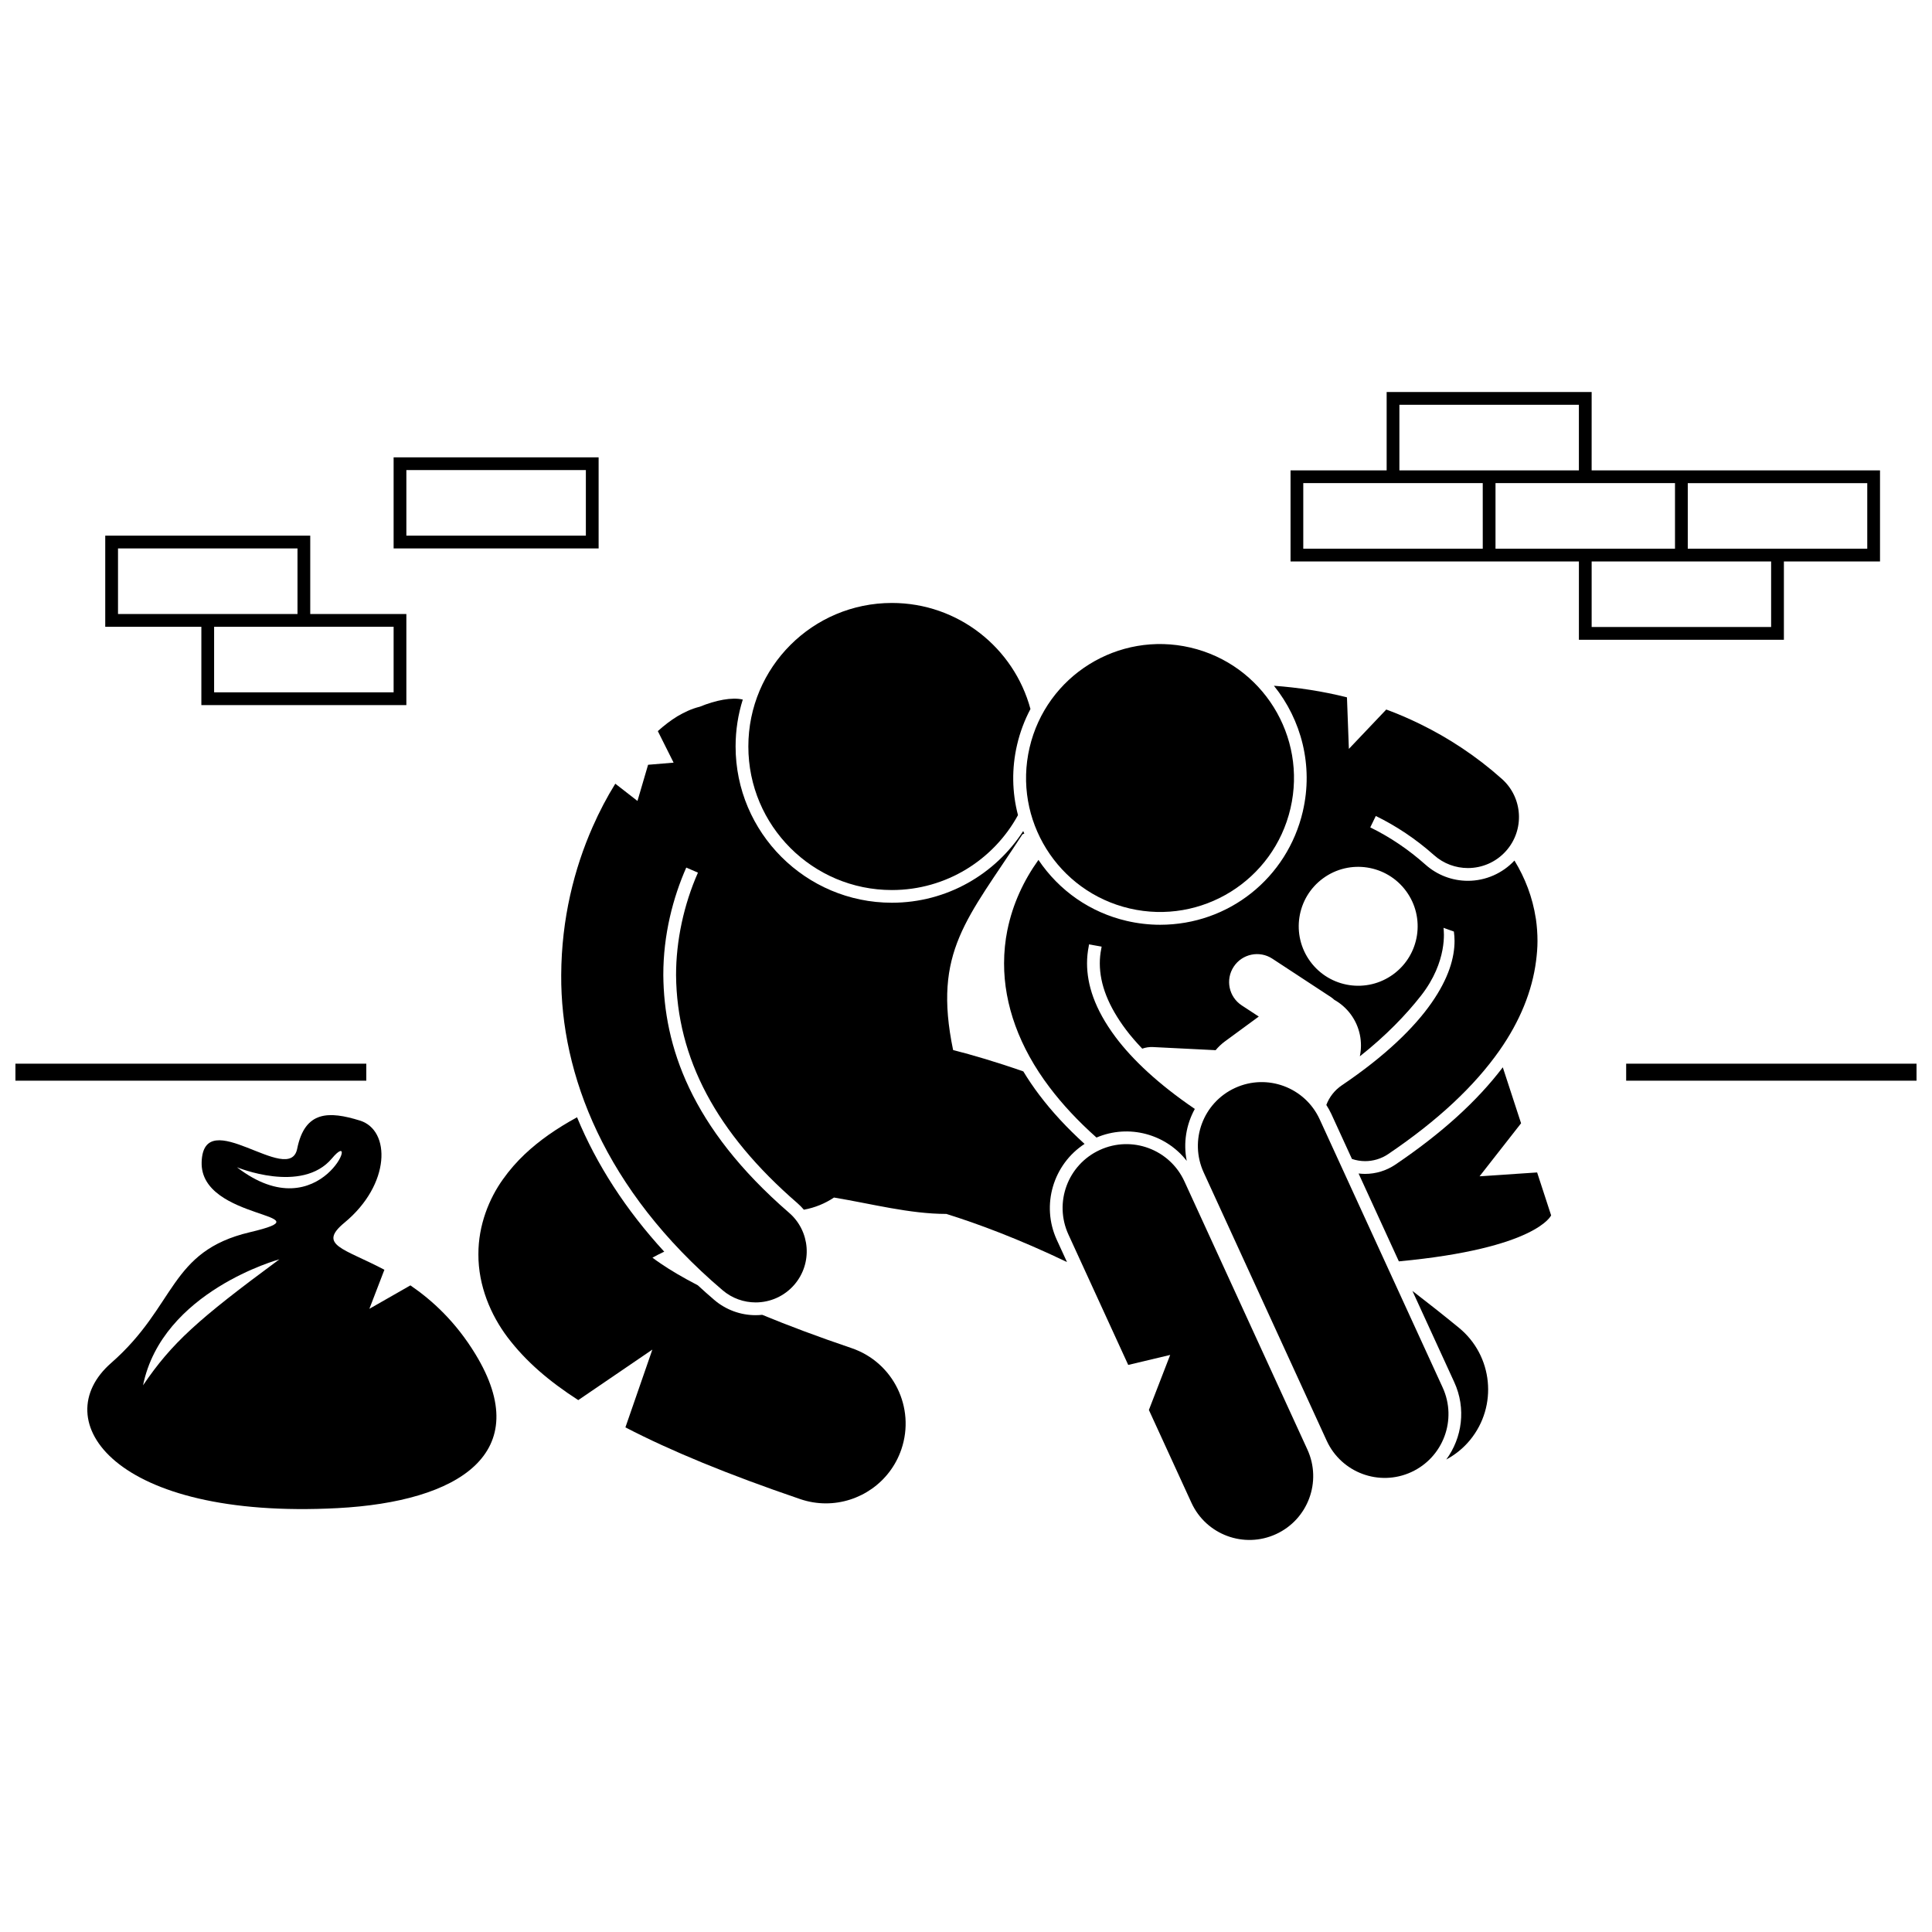
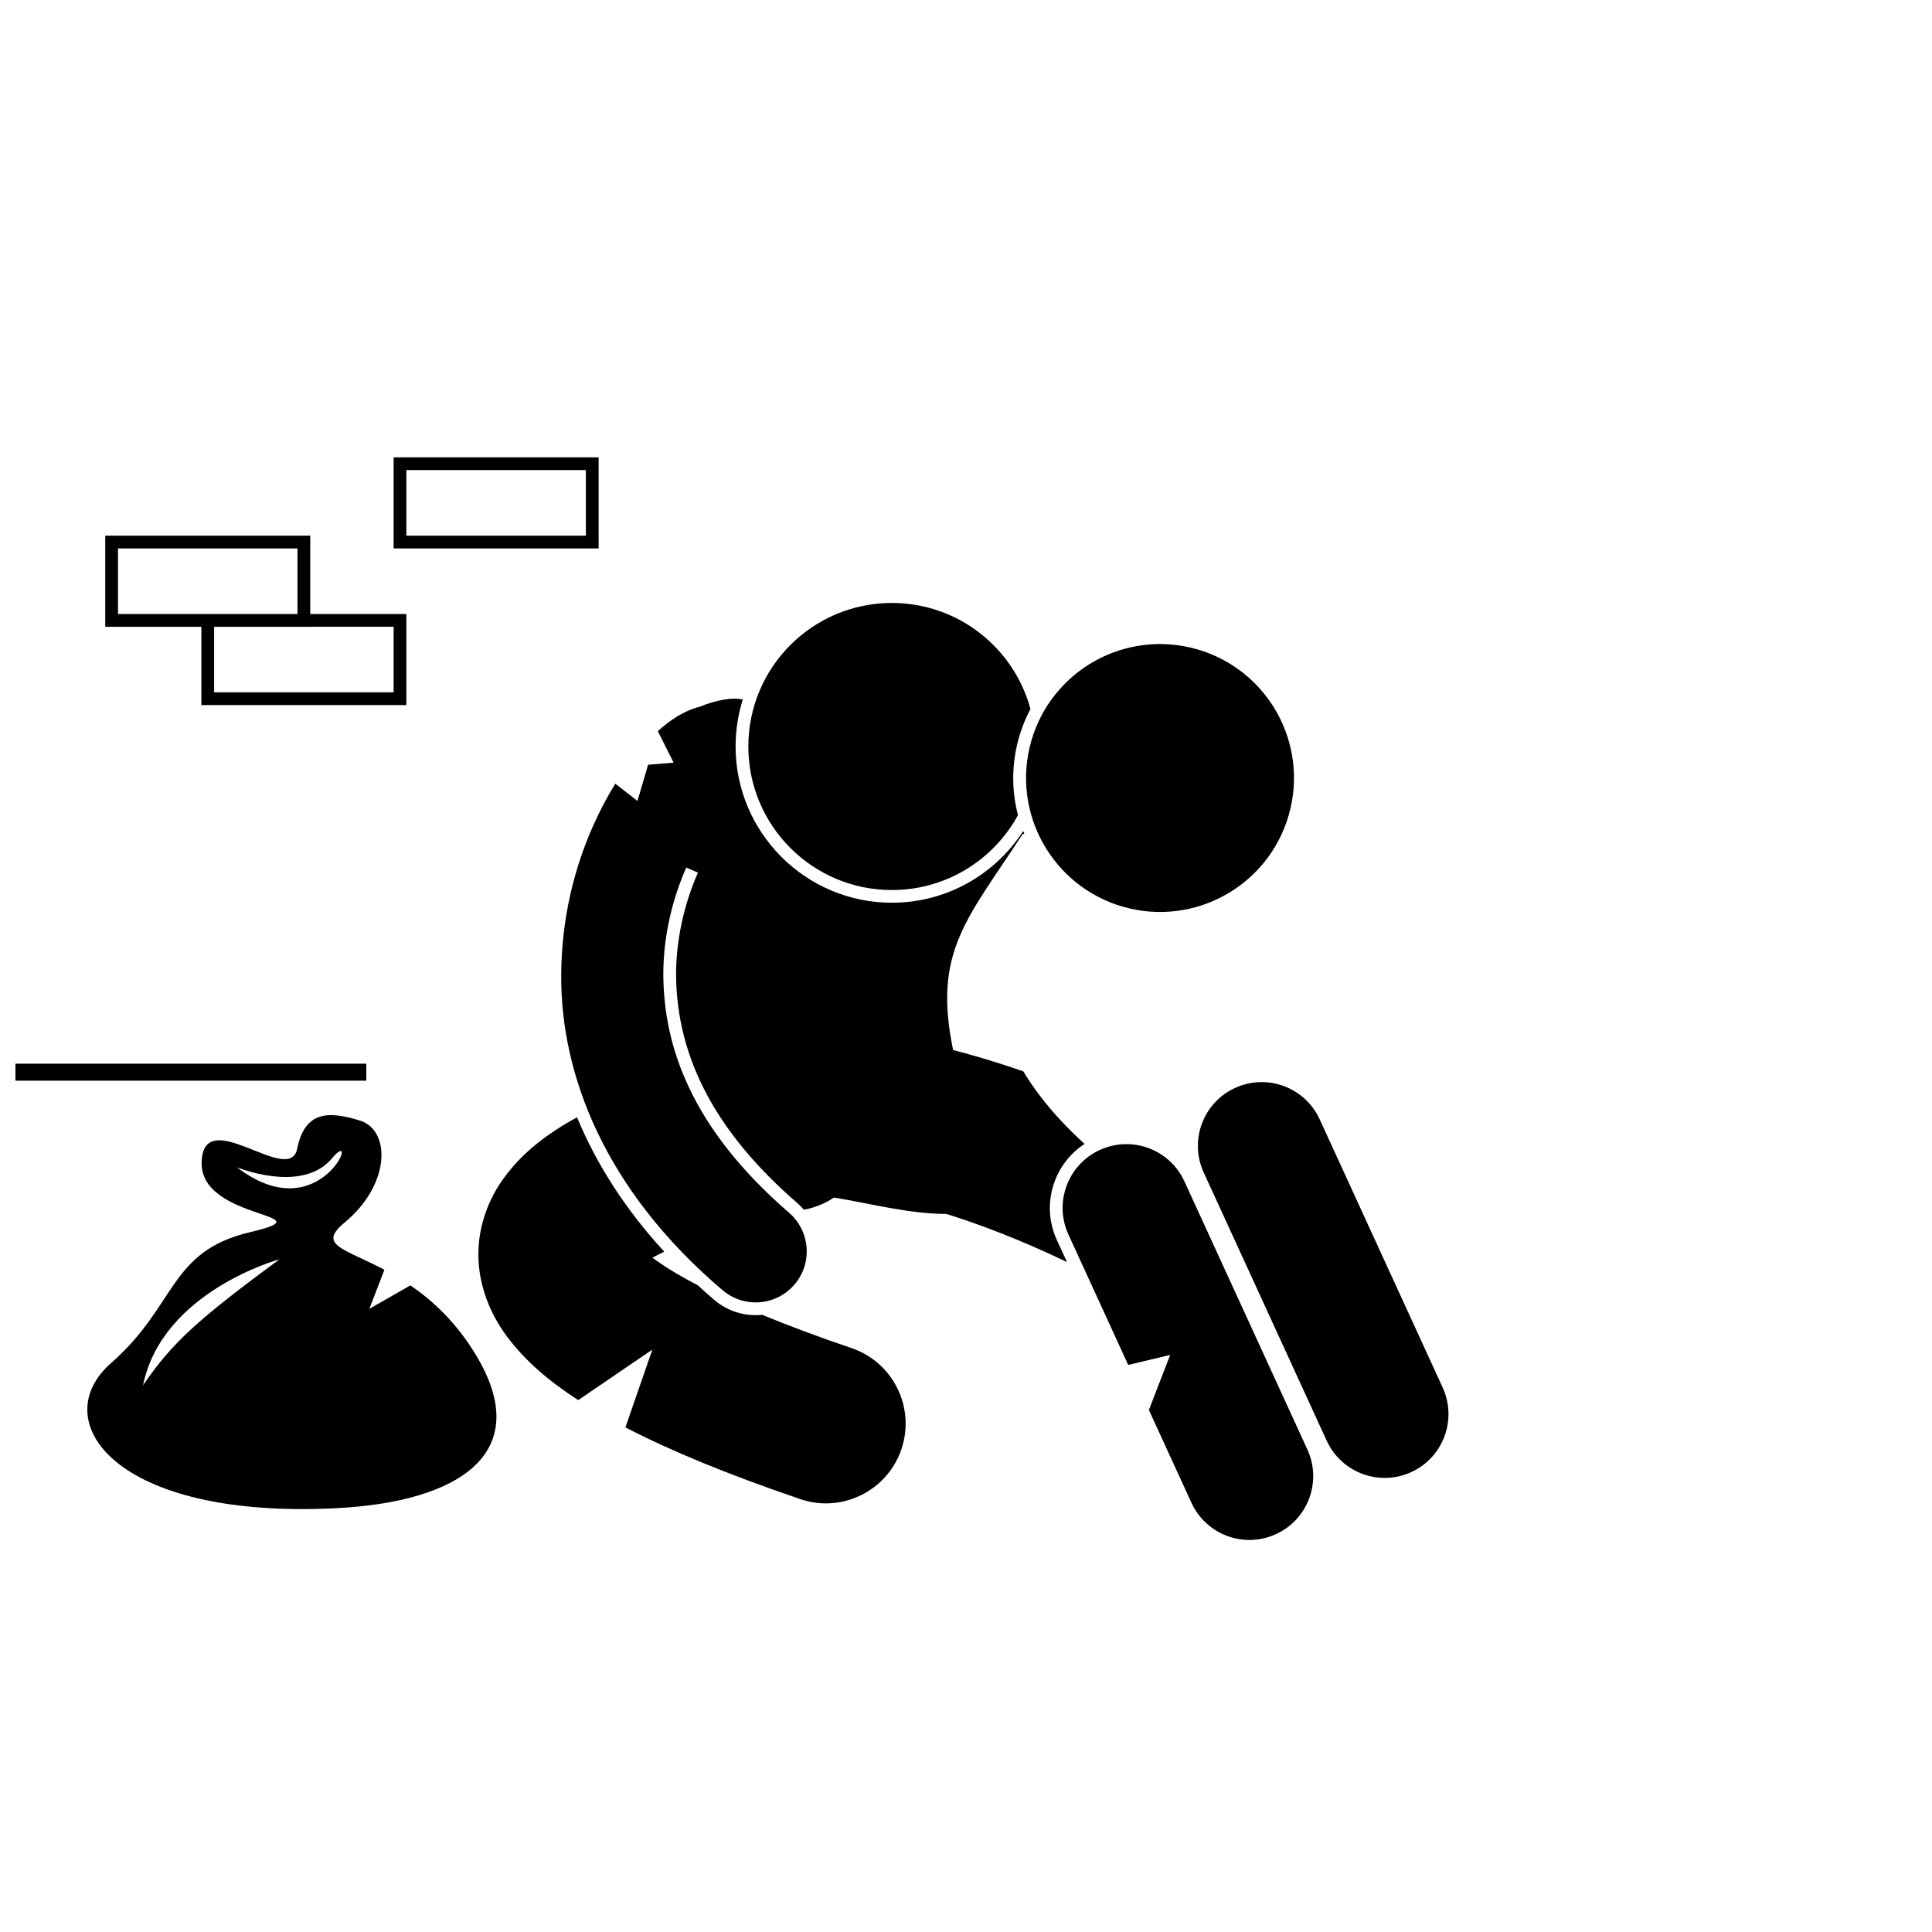
<svg xmlns="http://www.w3.org/2000/svg" width="800px" height="800px" version="1.1" viewBox="144 144 512 512">
  <defs>
    <clipPath id="b">
      <path d="m148.09 425h93.906v6h-93.906z" />
    </clipPath>
    <clipPath id="a">
      <path d="m574 425h77.902v6h-77.902z" />
    </clipPath>
  </defs>
  <g clip-path="url(#b)">
    <path d="m148.09 425.89h92.984v4.508h-92.984z" />
  </g>
  <g clip-path="url(#a)">
-     <path d="m574.95 425.89h76.949v4.508h-76.949z" />
-   </g>
+     </g>
  <path d="m333.26 488.47c-1.484-1.262-2.914-2.555-4.328-3.852-4-2.078-7.258-4-9.773-5.723-0.832-0.559-1.582-1.094-2.25-1.598 0.836-0.469 1.754-0.949 2.738-1.41 0.121-0.059 0.258-0.117 0.383-0.176-10.164-11.062-17.93-23.074-23.109-35.625-2.59 1.422-5.156 2.981-7.66 4.738-4.223 3.027-8.402 6.641-12.012 11.75-3.586 5.016-6.504 12.07-6.469 19.84-0.035 8.309 3.269 16.07 7.723 21.98 4.91 6.473 11.051 11.684 18.742 16.648l19.637-13.387-7.144 20.613c11.992 6.219 27.07 12.441 46.312 19.004 2.258 0.77 4.555 1.137 6.816 1.137 8.793 0 17.008-5.535 20.004-14.32 3.762-11.051-2.141-23.059-13.188-26.82-9.035-3.062-16.895-6.023-23.688-8.828-0.574 0.059-1.152 0.094-1.734 0.094-4.027 0.004-7.934-1.441-11-4.066z" />
-   <path d="m527.27 530.79c2.352-1.27 4.516-2.981 6.316-5.176 7.398-9.027 6.074-22.344-2.953-29.738-4.172-3.422-8.273-6.648-12.328-9.773l11.09 24.191c3.184 6.934 2.102 14.746-2.125 20.496z" />
  <path d="m342.32 341.83c0 21.008 17.031 38.039 38.039 38.039 14.422 0 26.965-8.027 33.418-19.852-1.582-6.031-1.695-12.395-0.238-18.641 0.785-3.371 1.988-6.547 3.543-9.484-4.371-16.191-19.148-28.102-36.723-28.102-21.008 0-38.039 17.027-38.039 38.039z" />
-   <path d="m616.75 313.55v-20.758h25.473v-24.141h-76.422l0.004-20.758h-54.328v20.758h-25.469v24.141h76.418v20.758l54.324-0.004zm-3.379-3.383h-47.566v-17.375h47.562v17.375zm25.473-38.133v17.371h-47.566v-17.371zm-123.99-20.758h47.57v17.375h-47.57zm-25.473 38.133v-17.375h47.562l0.004 17.371h-47.566zm50.949-17.375h47.562v17.371h-47.566v-17.371z" />
  <path d="m171.89 285.96v24.141h25.473v20.758h54.328v-24.141h-25.473v-20.758zm3.383 3.383h47.566v17.371l-47.566 0.004zm73.039 38.133h-47.57v-17.375h25.477v-0.004h22.094z" />
  <path d="m302.64 287.65v-22.453h-54.328v24.141h54.332zm-3.379-1.695h-47.57v-17.375h47.57z" />
-   <path d="m547.1 441.68-4.844-14.832c-6.852 9.008-16.176 17.469-28.465 25.781-2.394 1.613-5.172 2.465-8.035 2.465-0.578 0-1.152-0.039-1.719-0.105l10.676 23.285c36.582-3.43 40.352-12.191 40.352-12.191l-3.711-11.371-15.254 1.02z" />
  <path d="m424.06 472.57c-4.234-9.238-0.906-20.027 7.359-25.422-4.648-4.223-8.672-8.566-12.027-13.02-1.535-2.031-2.934-4.098-4.199-6.191-7.223-2.527-13.469-4.352-18.609-5.664-5.43-26.18 3.781-34.711 18.367-57.156 0.164-0.07 0.328-0.137 0.5-0.211-0.094-0.227-0.203-0.445-0.293-0.668-7.383 11.418-20.219 18.996-34.801 18.996-22.836 0-41.418-18.578-41.418-41.418 0-4.328 0.668-8.5 1.906-12.426-0.023-0.004-0.051-0.012-0.074-0.016-2.777-0.641-7.066 0.164-11.309 1.91-2.402 0.594-4.231 1.562-5.883 2.5-1.918 1.168-3.625 2.504-5.25 3.969l4.18 8.355-6.762 0.566-2.812 9.586-5.875-4.57c-2.148 3.453-4.184 7.301-6.023 11.48-4.824 10.941-8.246 24.23-8.312 39.246-0.156 26.18 11.379 56.801 42.734 83.48 2.551 2.188 5.68 3.258 8.797 3.258 3.812 0 7.598-1.602 10.277-4.723 4.859-5.668 4.207-14.207-1.461-19.07-26.176-22.664-33.133-44.309-33.289-62.941-0.023-10.723 2.594-20.605 6.082-28.504l3.098 1.34c-3.742 8.465-5.812 18.051-5.801 27.16 0.191 22.078 10.695 41.844 32.121 60.398 0.641 0.551 1.215 1.148 1.75 1.77 2.949-0.531 5.637-1.656 7.981-3.223 9.949 1.645 20.008 4.34 29.785 4.344 8.289 2.582 19.082 6.586 31.961 12.746z" />
-   <path d="m489.27 359c-4.125 17.707-19.676 30.074-37.828 30.074-2.961 0-5.941-0.348-8.852-1.023-9.652-2.246-17.891-7.988-23.391-16.168-3.93 5.488-6.816 11.688-8.215 18.531-0.004 0.023-0.012 0.043-0.016 0.066h-0.004c-0.574 2.859-0.875 5.816-0.875 8.82-0.02 10.938 4.035 22.25 12.012 32.797 3.434 4.551 7.578 9.008 12.48 13.367 8.586-3.652 18.379-0.918 23.914 6.18-0.953-4.766-0.133-9.637 2.144-13.766-9.715-6.606-16.535-13.082-20.977-18.996-5.672-7.59-7.574-14.027-7.586-19.586 0-1.539 0.152-3.035 0.445-4.5 0.035-0.176 0.051-0.352 0.078-0.527l3.344 0.598c-0.031 0.203-0.066 0.398-0.105 0.598-0.254 1.27-0.379 2.527-0.379 3.836 0.012 5.606 2.277 11.352 6.918 17.559 1.258 1.676 2.727 3.359 4.328 5.043 0.891-0.316 1.855-0.473 2.859-0.422l16.586 0.828c0.711-0.844 1.516-1.629 2.441-2.309l8.996-6.602-4.516-2.961c-3.422-2.242-4.375-6.828-2.129-10.246 2.242-3.418 6.828-4.371 10.246-2.129l15.574 10.215c0.305 0.203 0.566 0.438 0.824 0.672 1.672 0.941 3.176 2.234 4.391 3.883 2.438 3.324 3.172 7.363 2.394 11.105 6.906-5.453 12.285-11.059 16.23-16.102 7.098-9.078 6.039-17.25 5.938-17.953l2.754 0.988c0.113 0.816 0.172 1.648 0.176 2.5-0.012 4.41-1.512 9.82-6.094 16.398-4.559 6.543-12.219 14.055-23.773 21.848-1.949 1.316-3.34 3.156-4.113 5.203 0.484 0.766 0.941 1.555 1.328 2.398l5.461 11.914c1.121 0.375 2.297 0.582 3.488 0.582 2.117 0 4.254-0.609 6.141-1.883v-0.004c13.188-8.914 22.875-18.035 29.488-27.465 5.391-7.688 8.656-15.727 9.676-23.695 0.227-1.77 0.379-3.535 0.379-5.293 0-1.977-0.145-3.914-0.414-5.809v-0.012c-0.012-0.062-0.027-0.125-0.039-0.188-0.852-5.582-2.832-10.699-5.652-15.309-3.191 3.406-7.656 5.367-12.34 5.367-4.152 0-8.141-1.523-11.242-4.289-4.516-4.012-9.34-7.273-14.629-9.871l1.469-3.023c5.348 2.625 10.496 6 15.414 10.371 2.574 2.301 5.793 3.43 8.992 3.43 3.723 0 7.43-1.527 10.102-4.523 4.973-5.574 4.481-14.129-1.094-19.098-6.801-6.066-14.098-10.832-21.59-14.504-2.992-1.465-6.012-2.769-9.051-3.887l-9.91 10.434-0.508-13.66c-6.496-1.637-12.984-2.606-19.352-3.07 7.258 9 10.484 21.141 7.66 33.266zm23.984 43.184c-7.019 5.148-16.879 3.633-22.023-3.383-5.148-7.019-3.637-16.883 3.383-22.027 7.016-5.148 16.871-3.633 22.023 3.383 5.152 7.016 3.637 16.879-3.383 22.027z" />
  <path d="m459.47 315.61c19.094 4.445 30.969 23.527 26.52 42.621-4.445 19.094-23.527 30.969-42.621 26.523-19.094-4.449-30.969-23.531-26.523-42.625 4.449-19.094 23.531-30.965 42.625-26.52" />
  <path d="m457.88 457.07c-3.894-8.488-13.93-12.215-22.414-8.32-8.488 3.891-12.215 13.926-8.32 22.414l15.844 34.555 11.121-2.648-5.644 14.586 11.273 24.582c3.891 8.488 13.926 12.215 22.414 8.32 8.484-3.891 12.211-13.926 8.32-22.414z" />
  <path d="m493.73 440.63c-3.894-8.488-13.93-12.211-22.414-8.32-8.492 3.894-12.215 13.926-8.32 22.414l32.59 71.074c3.894 8.488 13.926 12.215 22.414 8.324 8.484-3.894 12.215-13.926 8.32-22.418z" />
  <path d="m252.76 484.64-10.871 6.211 3.981-10.352c-10.707-5.66-17.801-6.512-10.578-12.484 12.281-10.145 12.281-24.516 4.094-27.051-8.188-2.535-14.586-2.68-16.629 7.465-2.047 10.145-24.809-12.113-25.32 3.523-0.512 15.637 34.273 13.523 12.789 18.598-21.484 5.07-19.383 19.441-36.773 34.656-17.395 15.215 0.668 41.586 60.016 38.461 32.121-1.691 52.543-14.566 36.492-40.855-5.215-8.547-11.379-14.191-17.199-18.172zm-70.852 26.484c5.07-24.938 36.137-33.391 36.137-33.391-21.766 16.062-28.527 22.191-36.137 33.391zm24.883-57.789s17.203 7.148 25.172-2.344c7.965-9.5-2.766 19.57-25.172 2.344z" />
</svg>